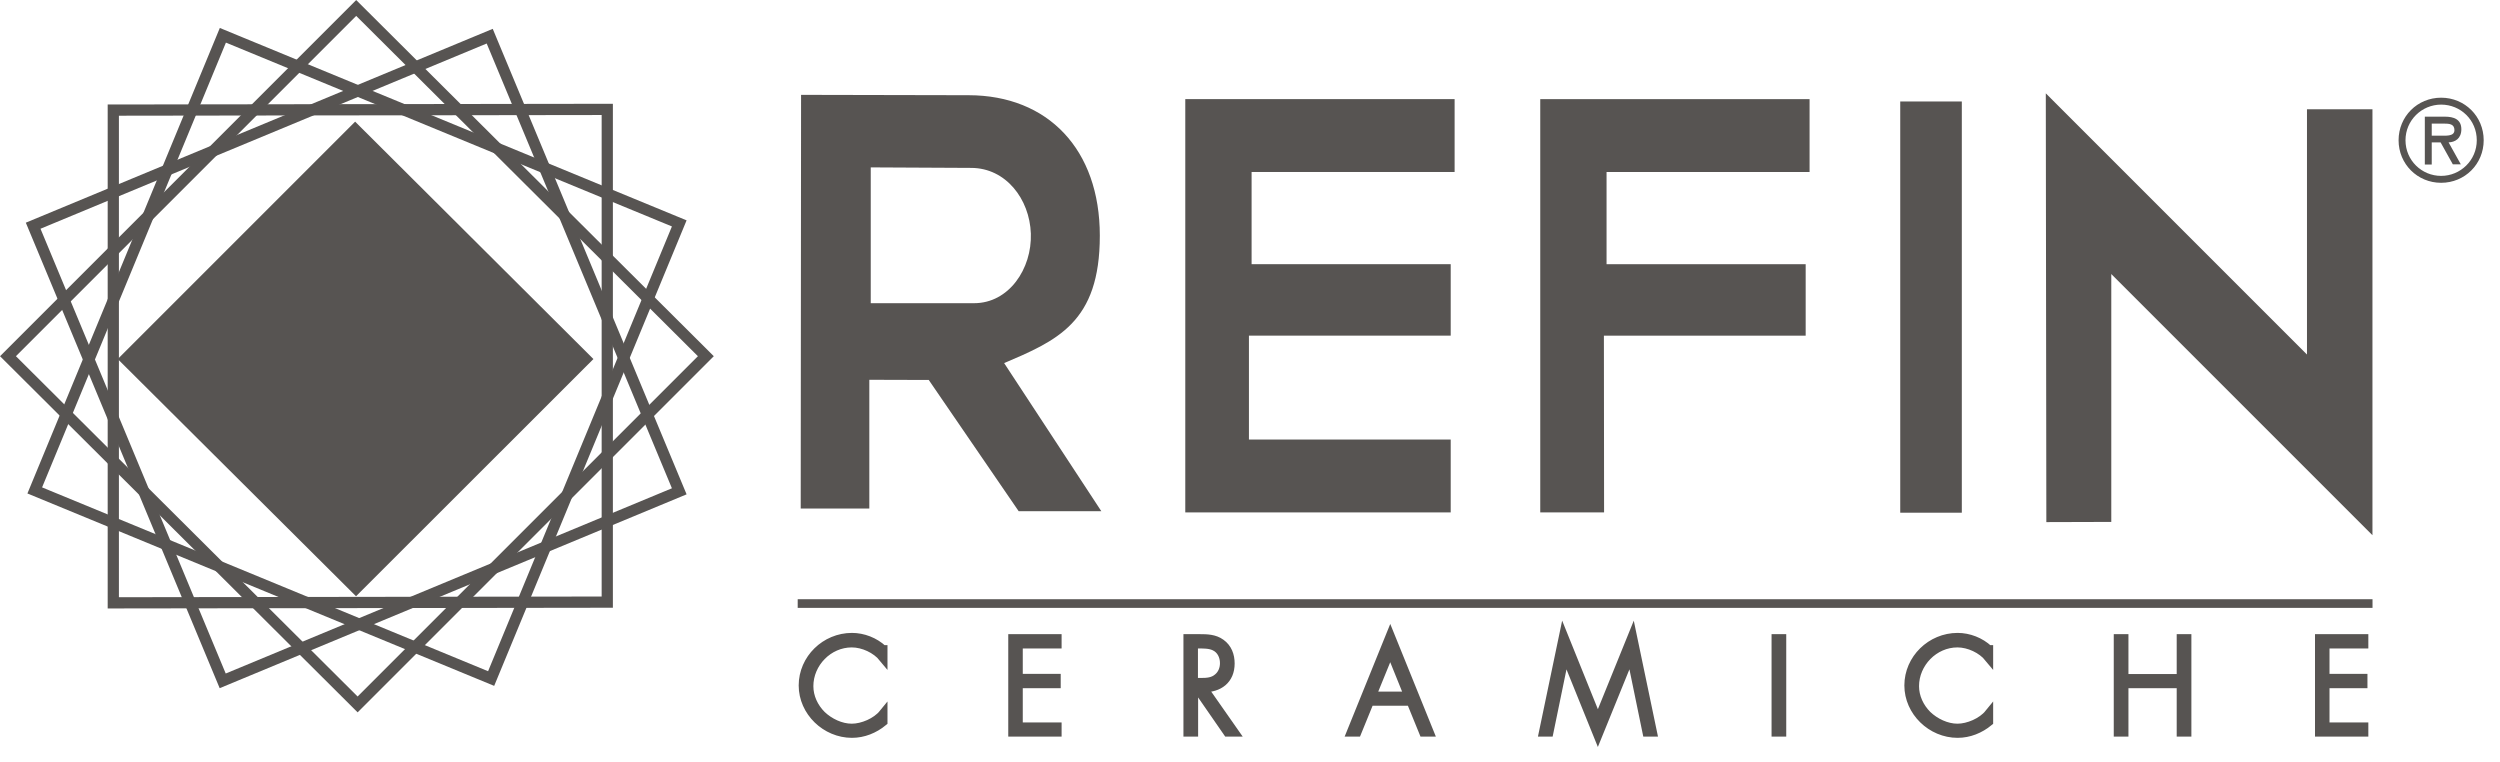
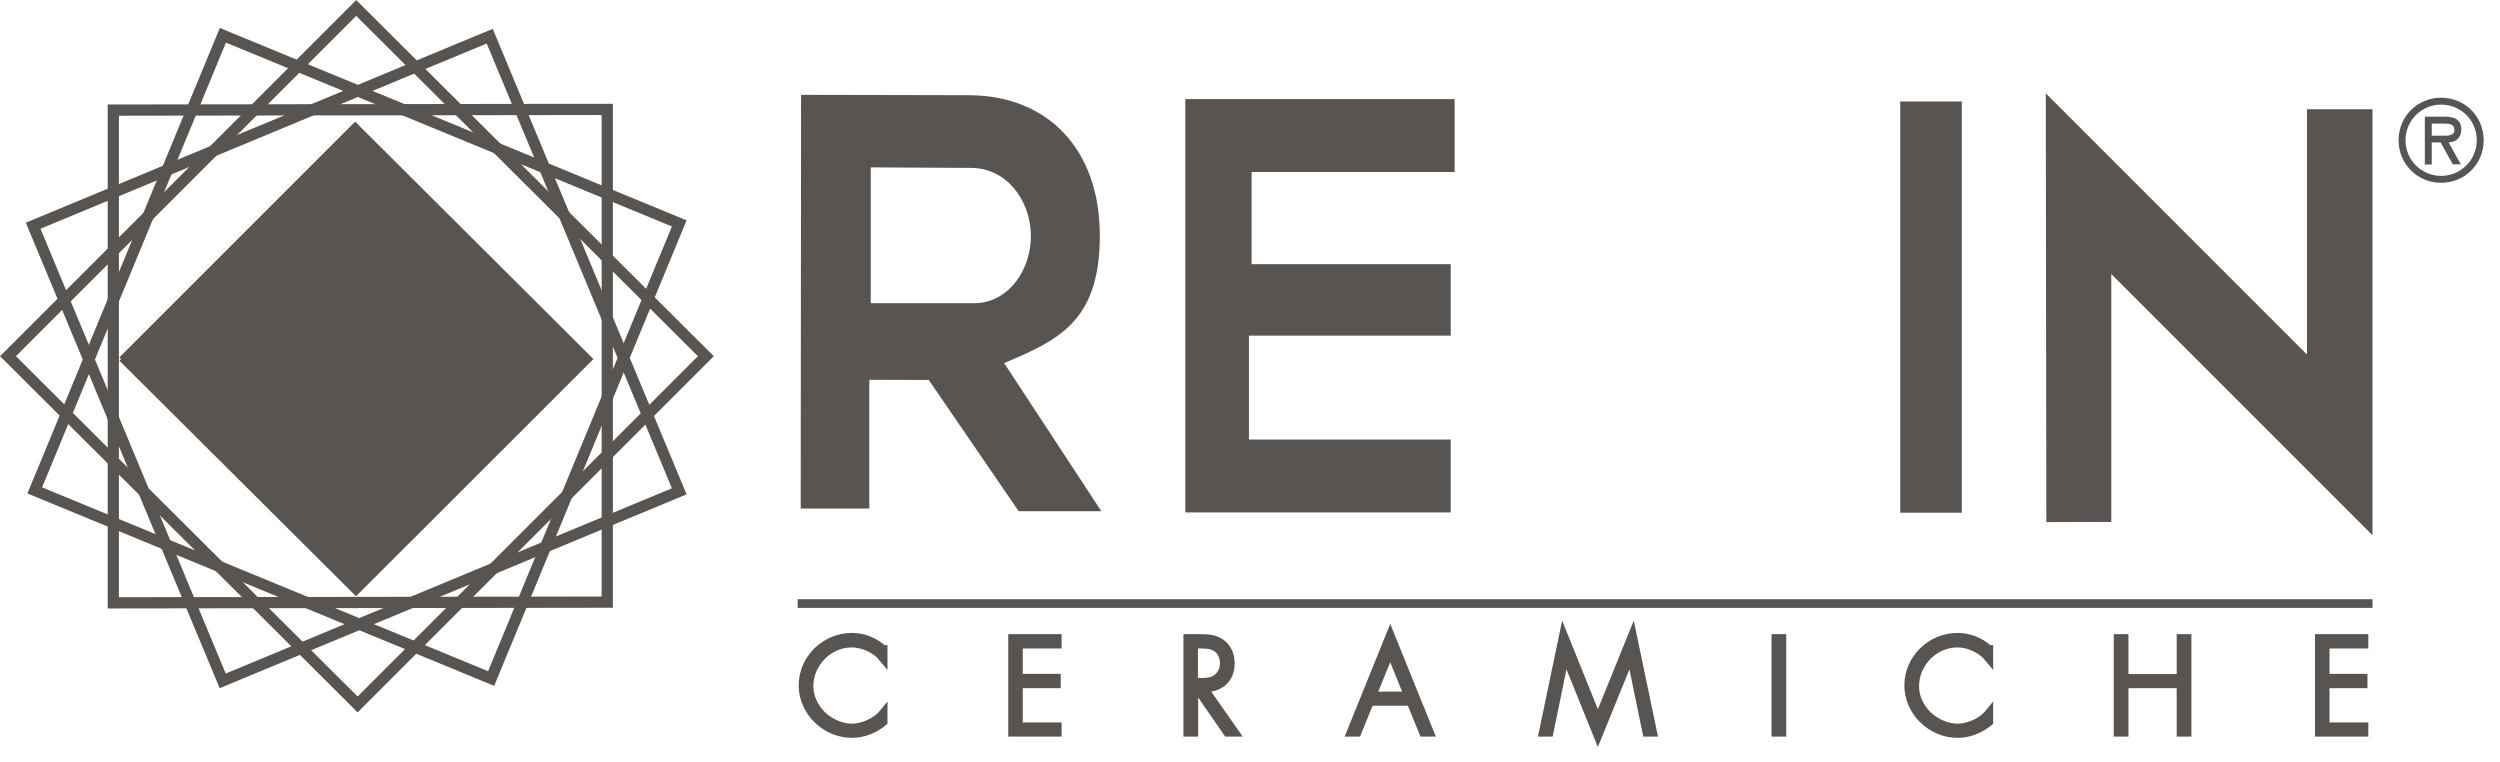
<svg xmlns="http://www.w3.org/2000/svg" width="141" height="43" viewBox="0 0 141 43" fill="none">
  <g clip-path="url(#clip0)">
-     <path fill-rule="evenodd" clip-rule="evenodd" d="M101.95 9.59V5.7H86.98V28.79H90.36L90.35 18.82H101.73V15.01H90.5V9.59H101.95Z" fill="#575452" />
-     <path fill-rule="evenodd" clip-rule="evenodd" d="M101.95 9.59V5.7H86.98V28.79H90.36L90.35 18.82H101.73V15.01H90.5V9.59H101.95Z" fill="#575452" stroke="#575452" stroke-width="0.22" stroke-miterlimit="3.864" />
    <path fill-rule="evenodd" clip-rule="evenodd" d="M0.45 20.09L20.09 0.45L39.81 20.09L20.17 39.73L0.45 20.09Z" stroke="#575452" stroke-width="0.633" stroke-miterlimit="3.864" />
    <path fill-rule="evenodd" clip-rule="evenodd" d="M1.96 27.66L12.57 1.99L38.31 12.6L27.7 38.27L1.96 27.66Z" stroke="#575452" stroke-width="0.633" stroke-miterlimit="3.864" />
    <path fill-rule="evenodd" clip-rule="evenodd" d="M6.39 34V6.21L34.25 6.17V33.96L6.39 34Z" stroke="#575452" stroke-width="0.633" stroke-miterlimit="3.864" />
    <path fill-rule="evenodd" clip-rule="evenodd" d="M12.56 38.4L1.87 12.73L27.62 2.04L38.31 27.71L12.56 38.4Z" stroke="#575452" stroke-width="0.633" stroke-miterlimit="3.864" />
    <path fill-rule="evenodd" clip-rule="evenodd" d="M6.83 20.25L20.03 7.05L33.28 20.25L20.08 33.44L6.83 20.25Z" fill="#575452" />
-     <path fill-rule="evenodd" clip-rule="evenodd" d="M6.83 20.25L20.03 7.05L33.28 20.25L20.08 33.44L6.83 20.25Z" fill="#575452" stroke="#575452" stroke-width="0.268" stroke-miterlimit="3.864" />
+     <path fill-rule="evenodd" clip-rule="evenodd" d="M6.83 20.25L20.03 7.05L33.28 20.25L20.08 33.44L6.83 20.25" fill="#575452" stroke="#575452" stroke-width="0.268" stroke-miterlimit="3.864" />
    <path fill-rule="evenodd" clip-rule="evenodd" d="M81.93 9.59V5.7H66.96V28.79H81.71V24.9H70.33V18.82H81.71V15.01H70.48V9.59H81.93Z" fill="#575452" />
    <path fill-rule="evenodd" clip-rule="evenodd" d="M81.93 9.59V5.7H66.96V28.79H81.71V24.9H70.33V18.82H81.71V15.01H70.48V9.59H81.93Z" fill="#575452" stroke="#575452" stroke-width="0.22" stroke-miterlimit="3.864" />
    <path d="M110.52 5.85H107.3V28.79H110.52V5.85Z" fill="#575452" />
    <path d="M110.52 5.85H107.3V28.79H110.52V5.85Z" fill="#575452" stroke="#575452" stroke-width="0.253" stroke-miterlimit="3.864" />
    <path fill-rule="evenodd" clip-rule="evenodd" d="M115.54 29.32L118.95 29.31V15.15L133.68 29.88V6.29H130.24V20.3L115.51 5.57L115.54 29.32Z" fill="#575452" />
    <path fill-rule="evenodd" clip-rule="evenodd" d="M115.54 29.32L118.95 29.31V15.15L133.68 29.88V6.29H130.24V20.3L115.51 5.57L115.54 29.32Z" fill="#575452" stroke="#575452" stroke-width="0.253" stroke-miterlimit="3.864" />
    <path fill-rule="evenodd" clip-rule="evenodd" d="M49.8 36.63C49.33 36.19 48.68 35.94 48.05 35.94C46.55 35.94 45.29 37.16 45.29 38.66C45.29 40.14 46.57 41.37 48.05 41.37C48.7 41.37 49.31 41.12 49.81 40.71V40.25C49.42 40.73 48.65 41.06 48.04 41.06C47.42 41.06 46.78 40.75 46.34 40.33C45.9 39.89 45.63 39.31 45.63 38.7C45.63 37.4 46.72 36.27 48.04 36.27C48.69 36.27 49.41 36.61 49.81 37.1V36.63H49.8Z" fill="#575452" />
    <path fill-rule="evenodd" clip-rule="evenodd" d="M49.8 36.63C49.33 36.19 48.68 35.94 48.05 35.94C46.55 35.94 45.29 37.16 45.29 38.66C45.29 40.14 46.57 41.37 48.05 41.37C48.7 41.37 49.31 41.12 49.81 40.71V40.25C49.42 40.73 48.65 41.06 48.04 41.06C47.42 41.06 46.78 40.75 46.34 40.33C45.9 39.89 45.63 39.31 45.63 38.7C45.63 37.4 46.72 36.27 48.04 36.27C48.69 36.27 49.41 36.61 49.81 37.1V36.63H49.8Z" fill="#575452" stroke="#575452" stroke-width="0.488" stroke-miterlimit="3.864" />
    <path fill-rule="evenodd" clip-rule="evenodd" d="M59.63 36.33V36.01H57.11V41.3H59.63V40.99H57.44V38.57H59.58V38.25H57.44V36.33H59.63Z" fill="#575452" />
    <path fill-rule="evenodd" clip-rule="evenodd" d="M59.63 36.33V36.01H57.11V41.3H59.63V40.99H57.44V38.57H59.58V38.25H57.44V36.33H59.63Z" fill="#575452" stroke="#575452" stroke-width="0.488" stroke-miterlimit="3.864" />
    <path fill-rule="evenodd" clip-rule="evenodd" d="M67.87 38.8C68.75 38.81 69.39 38.34 69.39 37.42C69.39 36.97 69.24 36.55 68.86 36.28C68.5 36.02 68.08 36.01 67.65 36.01H66.99V41.3H67.33V38.8H67.5L69.23 41.3H69.62L67.87 38.8ZM67.32 38.48V36.33H67.54C67.85 36.33 68.21 36.32 68.49 36.45C68.87 36.62 69.05 37.01 69.05 37.4C69.05 37.72 68.93 38.03 68.68 38.23C68.41 38.46 68.08 38.48 67.75 38.48H67.32Z" fill="#575452" />
    <path fill-rule="evenodd" clip-rule="evenodd" d="M67.87 38.8C68.75 38.81 69.39 38.34 69.39 37.42C69.39 36.97 69.24 36.55 68.86 36.28C68.5 36.02 68.08 36.01 67.65 36.01H66.99V41.3H67.33V38.8H67.5L69.23 41.3H69.62L67.87 38.8ZM67.32 38.48V36.33H67.54C67.85 36.33 68.21 36.32 68.49 36.45C68.87 36.62 69.05 37.01 69.05 37.4C69.05 37.72 68.93 38.03 68.68 38.23C68.41 38.46 68.08 38.48 67.75 38.48H67.32Z" fill="#575452" stroke="#575452" stroke-width="0.488" stroke-miterlimit="3.864" />
    <path fill-rule="evenodd" clip-rule="evenodd" d="M79.57 39.56L80.28 41.3H80.62L78.41 35.84L76.2 41.3H76.54L77.25 39.56H79.57ZM79.44 39.25H77.37L78.41 36.7L79.44 39.25Z" fill="#575452" />
    <path fill-rule="evenodd" clip-rule="evenodd" d="M79.57 39.56L80.28 41.3H80.62L78.41 35.84L76.2 41.3H76.54L77.25 39.56H79.57ZM79.44 39.25H77.37L78.41 36.7L79.44 39.25Z" fill="#575452" stroke="#575452" stroke-width="0.488" stroke-miterlimit="3.864" />
    <path fill-rule="evenodd" clip-rule="evenodd" d="M92.88 41.3H93.21L92.07 35.84L90.12 40.65L88.18 35.84L87.04 41.3H87.37L88.27 36.93H88.28L90.12 41.48L91.97 36.93H91.98L92.88 41.3Z" fill="#575452" />
    <path fill-rule="evenodd" clip-rule="evenodd" d="M92.88 41.3H93.21L92.07 35.84L90.12 40.65L88.18 35.84L87.04 41.3H87.37L88.27 36.93H88.28L90.12 41.48L91.97 36.93H91.98L92.88 41.3Z" fill="#575452" stroke="#575452" stroke-width="0.488" stroke-miterlimit="3.864" />
    <path d="M100.5 36.01H100.16V41.3H100.5V36.01Z" fill="#575452" />
    <path d="M100.5 36.01H100.16V41.3H100.5V36.01Z" fill="#575452" stroke="#575452" stroke-width="0.488" stroke-miterlimit="3.864" />
    <path fill-rule="evenodd" clip-rule="evenodd" d="M112.16 36.63C111.69 36.19 111.04 35.94 110.41 35.94C108.91 35.94 107.65 37.16 107.65 38.66C107.65 40.14 108.93 41.37 110.41 41.37C111.06 41.37 111.67 41.12 112.17 40.71V40.25C111.78 40.73 111.01 41.06 110.4 41.06C109.78 41.06 109.14 40.75 108.7 40.33C108.26 39.89 107.99 39.31 107.99 38.7C107.99 37.4 109.08 36.27 110.4 36.27C111.05 36.27 111.77 36.61 112.17 37.1V36.63H112.16Z" fill="#575452" />
    <path fill-rule="evenodd" clip-rule="evenodd" d="M112.16 36.63C111.69 36.19 111.04 35.94 110.41 35.94C108.91 35.94 107.65 37.16 107.65 38.66C107.65 40.14 108.93 41.37 110.41 41.37C111.06 41.37 111.67 41.12 112.17 40.71V40.25C111.78 40.73 111.01 41.06 110.4 41.06C109.78 41.06 109.14 40.75 108.7 40.33C108.26 39.89 107.99 39.31 107.99 38.7C107.99 37.4 109.08 36.27 110.4 36.27C111.05 36.27 111.77 36.61 112.17 37.1V36.63H112.16Z" fill="#575452" stroke="#575452" stroke-width="0.488" stroke-miterlimit="3.864" />
    <path fill-rule="evenodd" clip-rule="evenodd" d="M119.8 38.26V36.01H119.46V41.3H119.8V38.57H123.01V41.3H123.35V36.01H123.01V38.26H119.8Z" fill="#575452" />
    <path fill-rule="evenodd" clip-rule="evenodd" d="M119.8 38.26V36.01H119.46V41.3H119.8V38.57H123.01V41.3H123.35V36.01H123.01V38.26H119.8Z" fill="#575452" stroke="#575452" stroke-width="0.488" stroke-miterlimit="3.864" />
    <path fill-rule="evenodd" clip-rule="evenodd" d="M133.33 36.33V36.01H130.81V41.3H133.33V40.99H131.14V38.57H133.28V38.25H131.14V36.33H133.33Z" fill="#575452" />
    <path fill-rule="evenodd" clip-rule="evenodd" d="M133.33 36.33V36.01H130.81V41.3H133.33V40.99H131.14V38.57H133.28V38.25H131.14V36.33H133.33Z" fill="#575452" stroke="#575452" stroke-width="0.488" stroke-miterlimit="3.864" />
    <path d="M44.99 34.04H133.81" stroke="#575452" stroke-width="0.488" stroke-miterlimit="3.864" />
    <path fill-rule="evenodd" clip-rule="evenodd" d="M137.68 10.31C139.02 10.31 140.08 9.25 140.08 7.91C140.08 6.57 139.02 5.51 137.68 5.51C136.34 5.51 135.28 6.57 135.28 7.91C135.28 9.25 136.34 10.31 137.68 10.31ZM137.68 5.9C138.78 5.9 139.69 6.77 139.69 7.91C139.69 9.04 138.77 9.92 137.68 9.92C136.58 9.92 135.67 9.04 135.67 7.91C135.67 6.78 136.59 5.9 137.68 5.9ZM138.1 8.03C138.46 8.02 138.82 7.82 138.82 7.29C138.82 6.72 138.38 6.58 137.89 6.58H136.76V9.28H137.15V8.03H137.65L138.34 9.27H138.79L138.1 8.03ZM137.82 6.97C138.14 6.97 138.43 6.99 138.43 7.34C138.43 7.71 137.93 7.65 137.56 7.65H137.15V6.97H137.82Z" fill="#575452" />
    <path fill-rule="evenodd" clip-rule="evenodd" d="M54.79 9.36L49 9.33V17.21H54.94C56.98 17.21 58.32 15.2 58.25 13.17C58.18 11.16 56.79 9.37 54.79 9.36ZM45.29 5.46L54.64 5.48C59.04 5.49 61.92 8.48 61.92 13.29C61.92 18.15 59.56 19.11 56.47 20.43L61.91 28.72H57.51L52.44 21.32L48.92 21.31V28.57H45.27L45.29 5.46Z" fill="#575452" />
    <path fill-rule="evenodd" clip-rule="evenodd" d="M54.79 9.36L49 9.33V17.21H54.94C56.98 17.21 58.32 15.2 58.25 13.17C58.18 11.16 56.79 9.37 54.79 9.36ZM45.29 5.46L54.64 5.48C59.04 5.49 61.92 8.48 61.92 13.29C61.92 18.15 59.56 19.11 56.47 20.43L61.91 28.72H57.51L52.44 21.32L48.92 21.31V28.57H45.27L45.29 5.46Z" fill="#575452" stroke="#575452" stroke-width="0.22" stroke-miterlimit="3.864" />
  </g>
  <defs>
    <clipPath id="clip0">
      <rect width="140.09" height="42.13" fill="white" />
    </clipPath>
  </defs>
</svg>